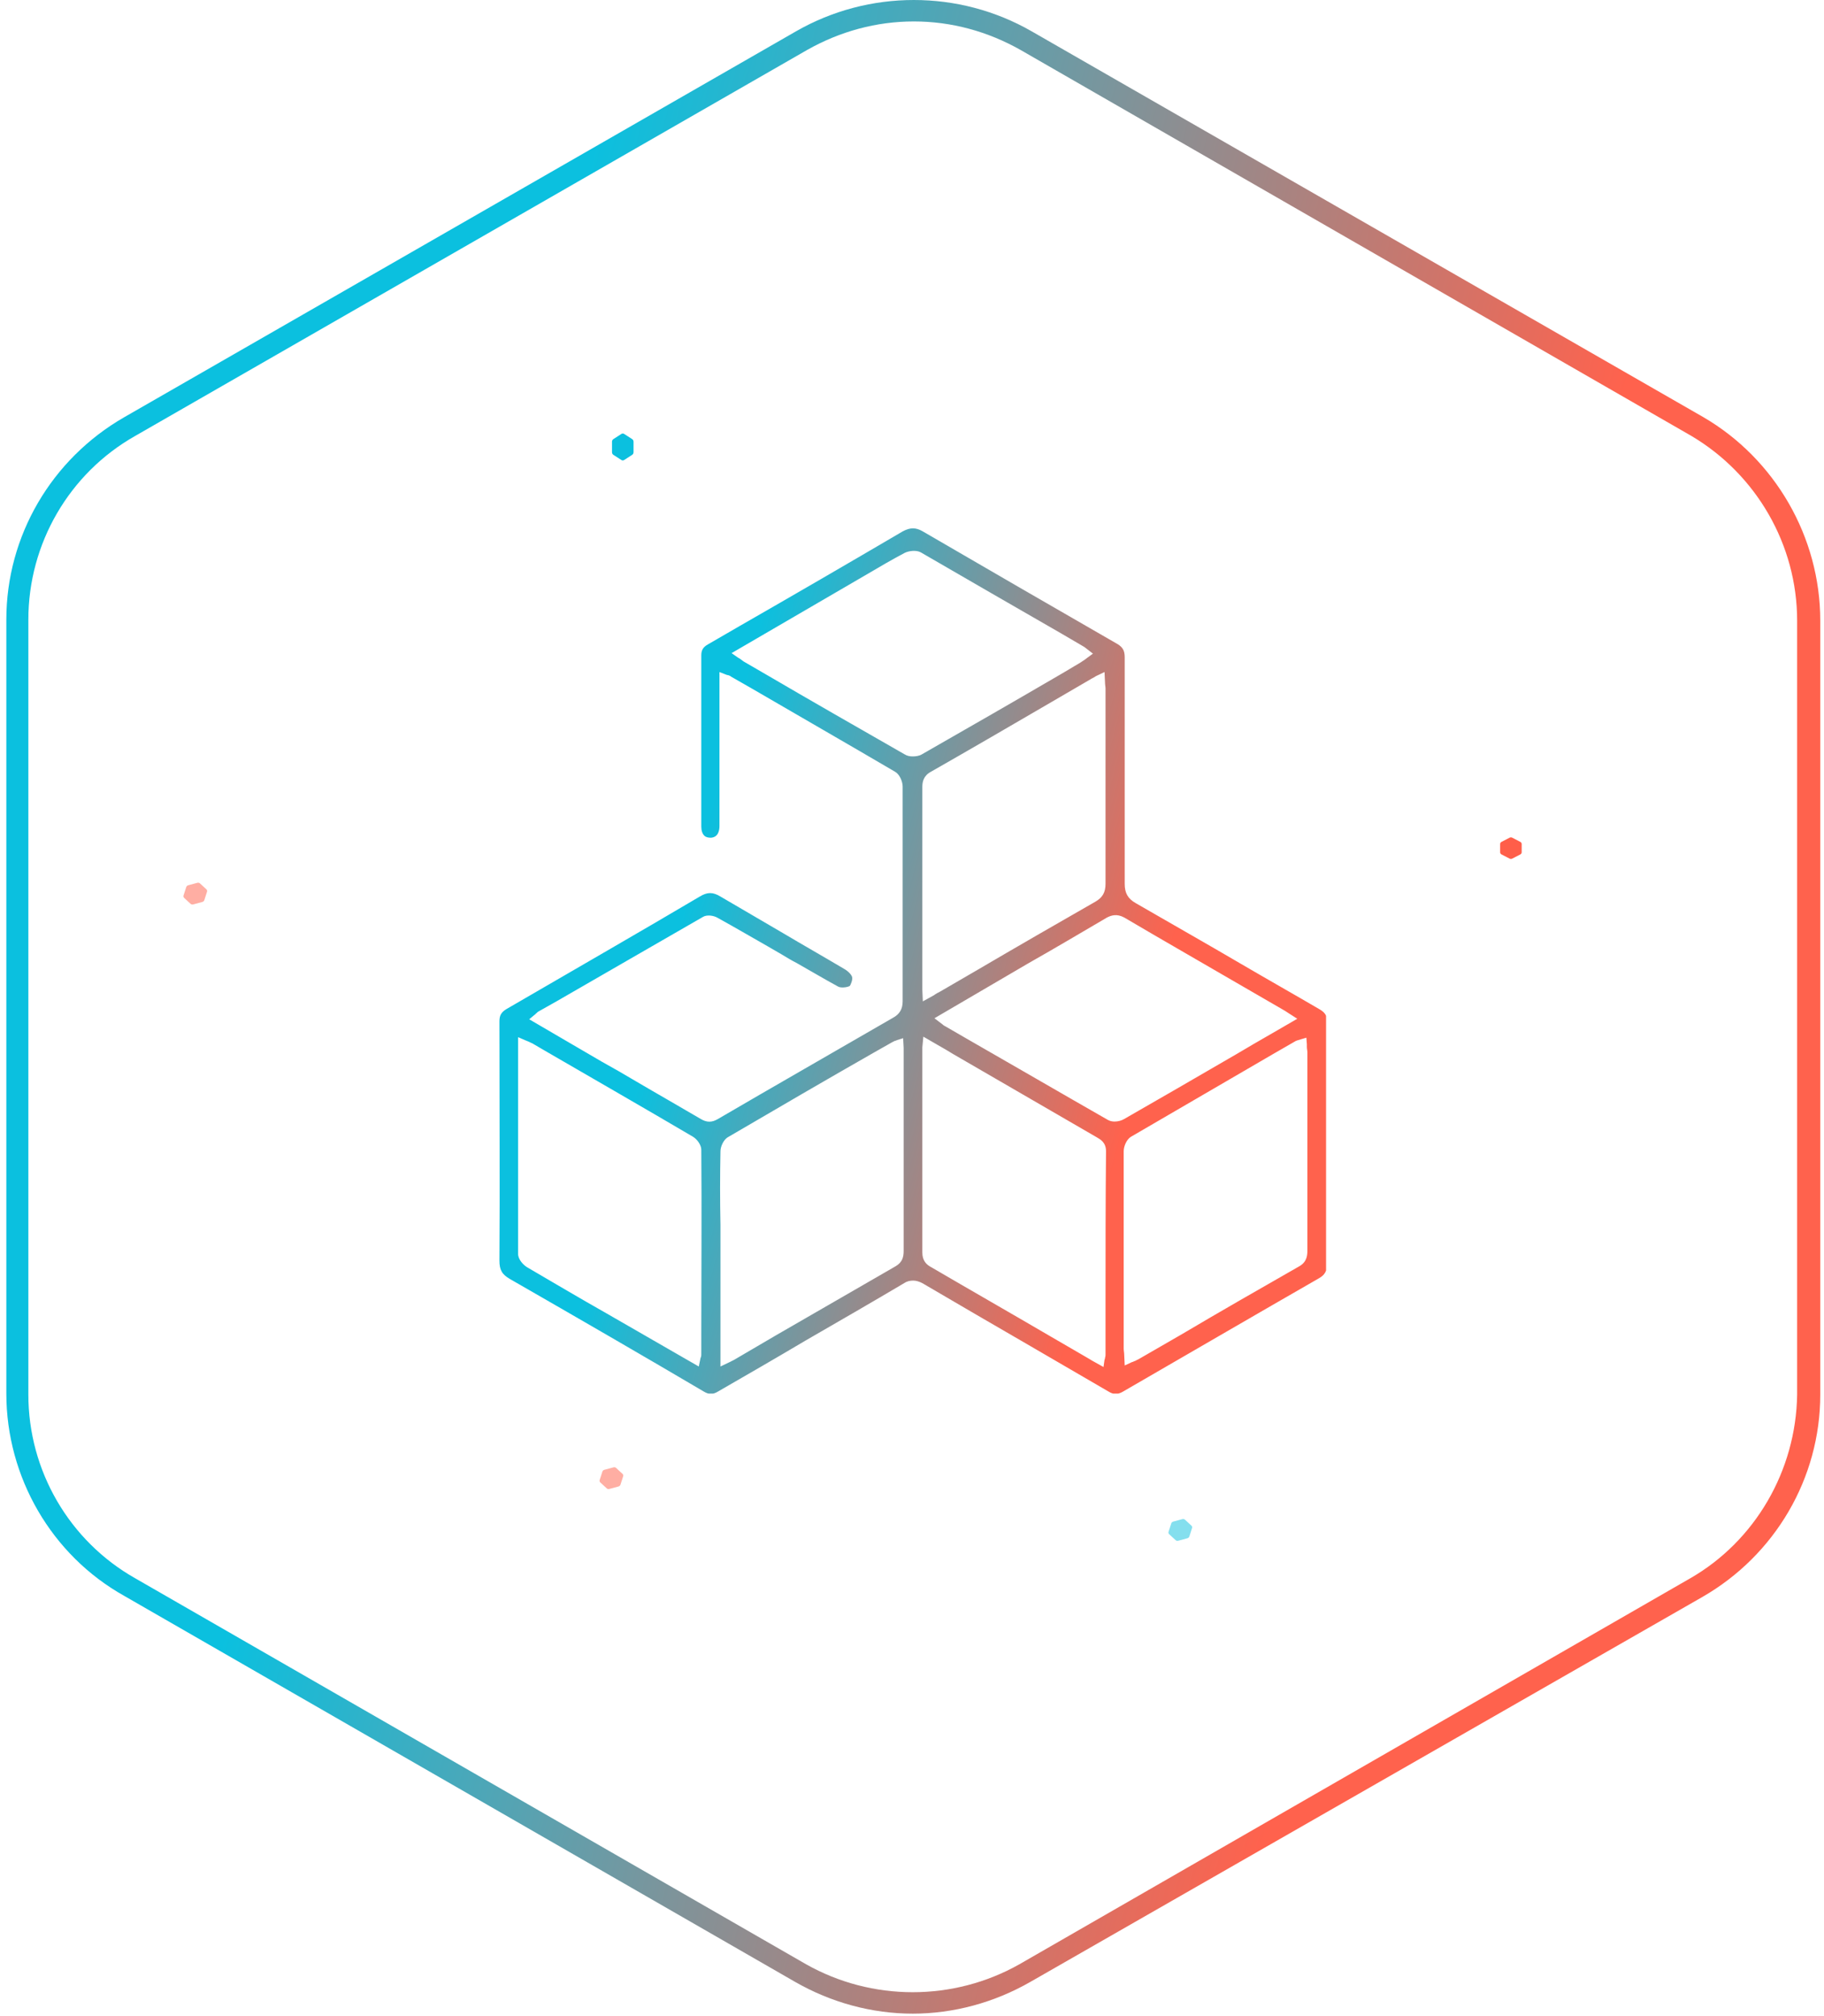
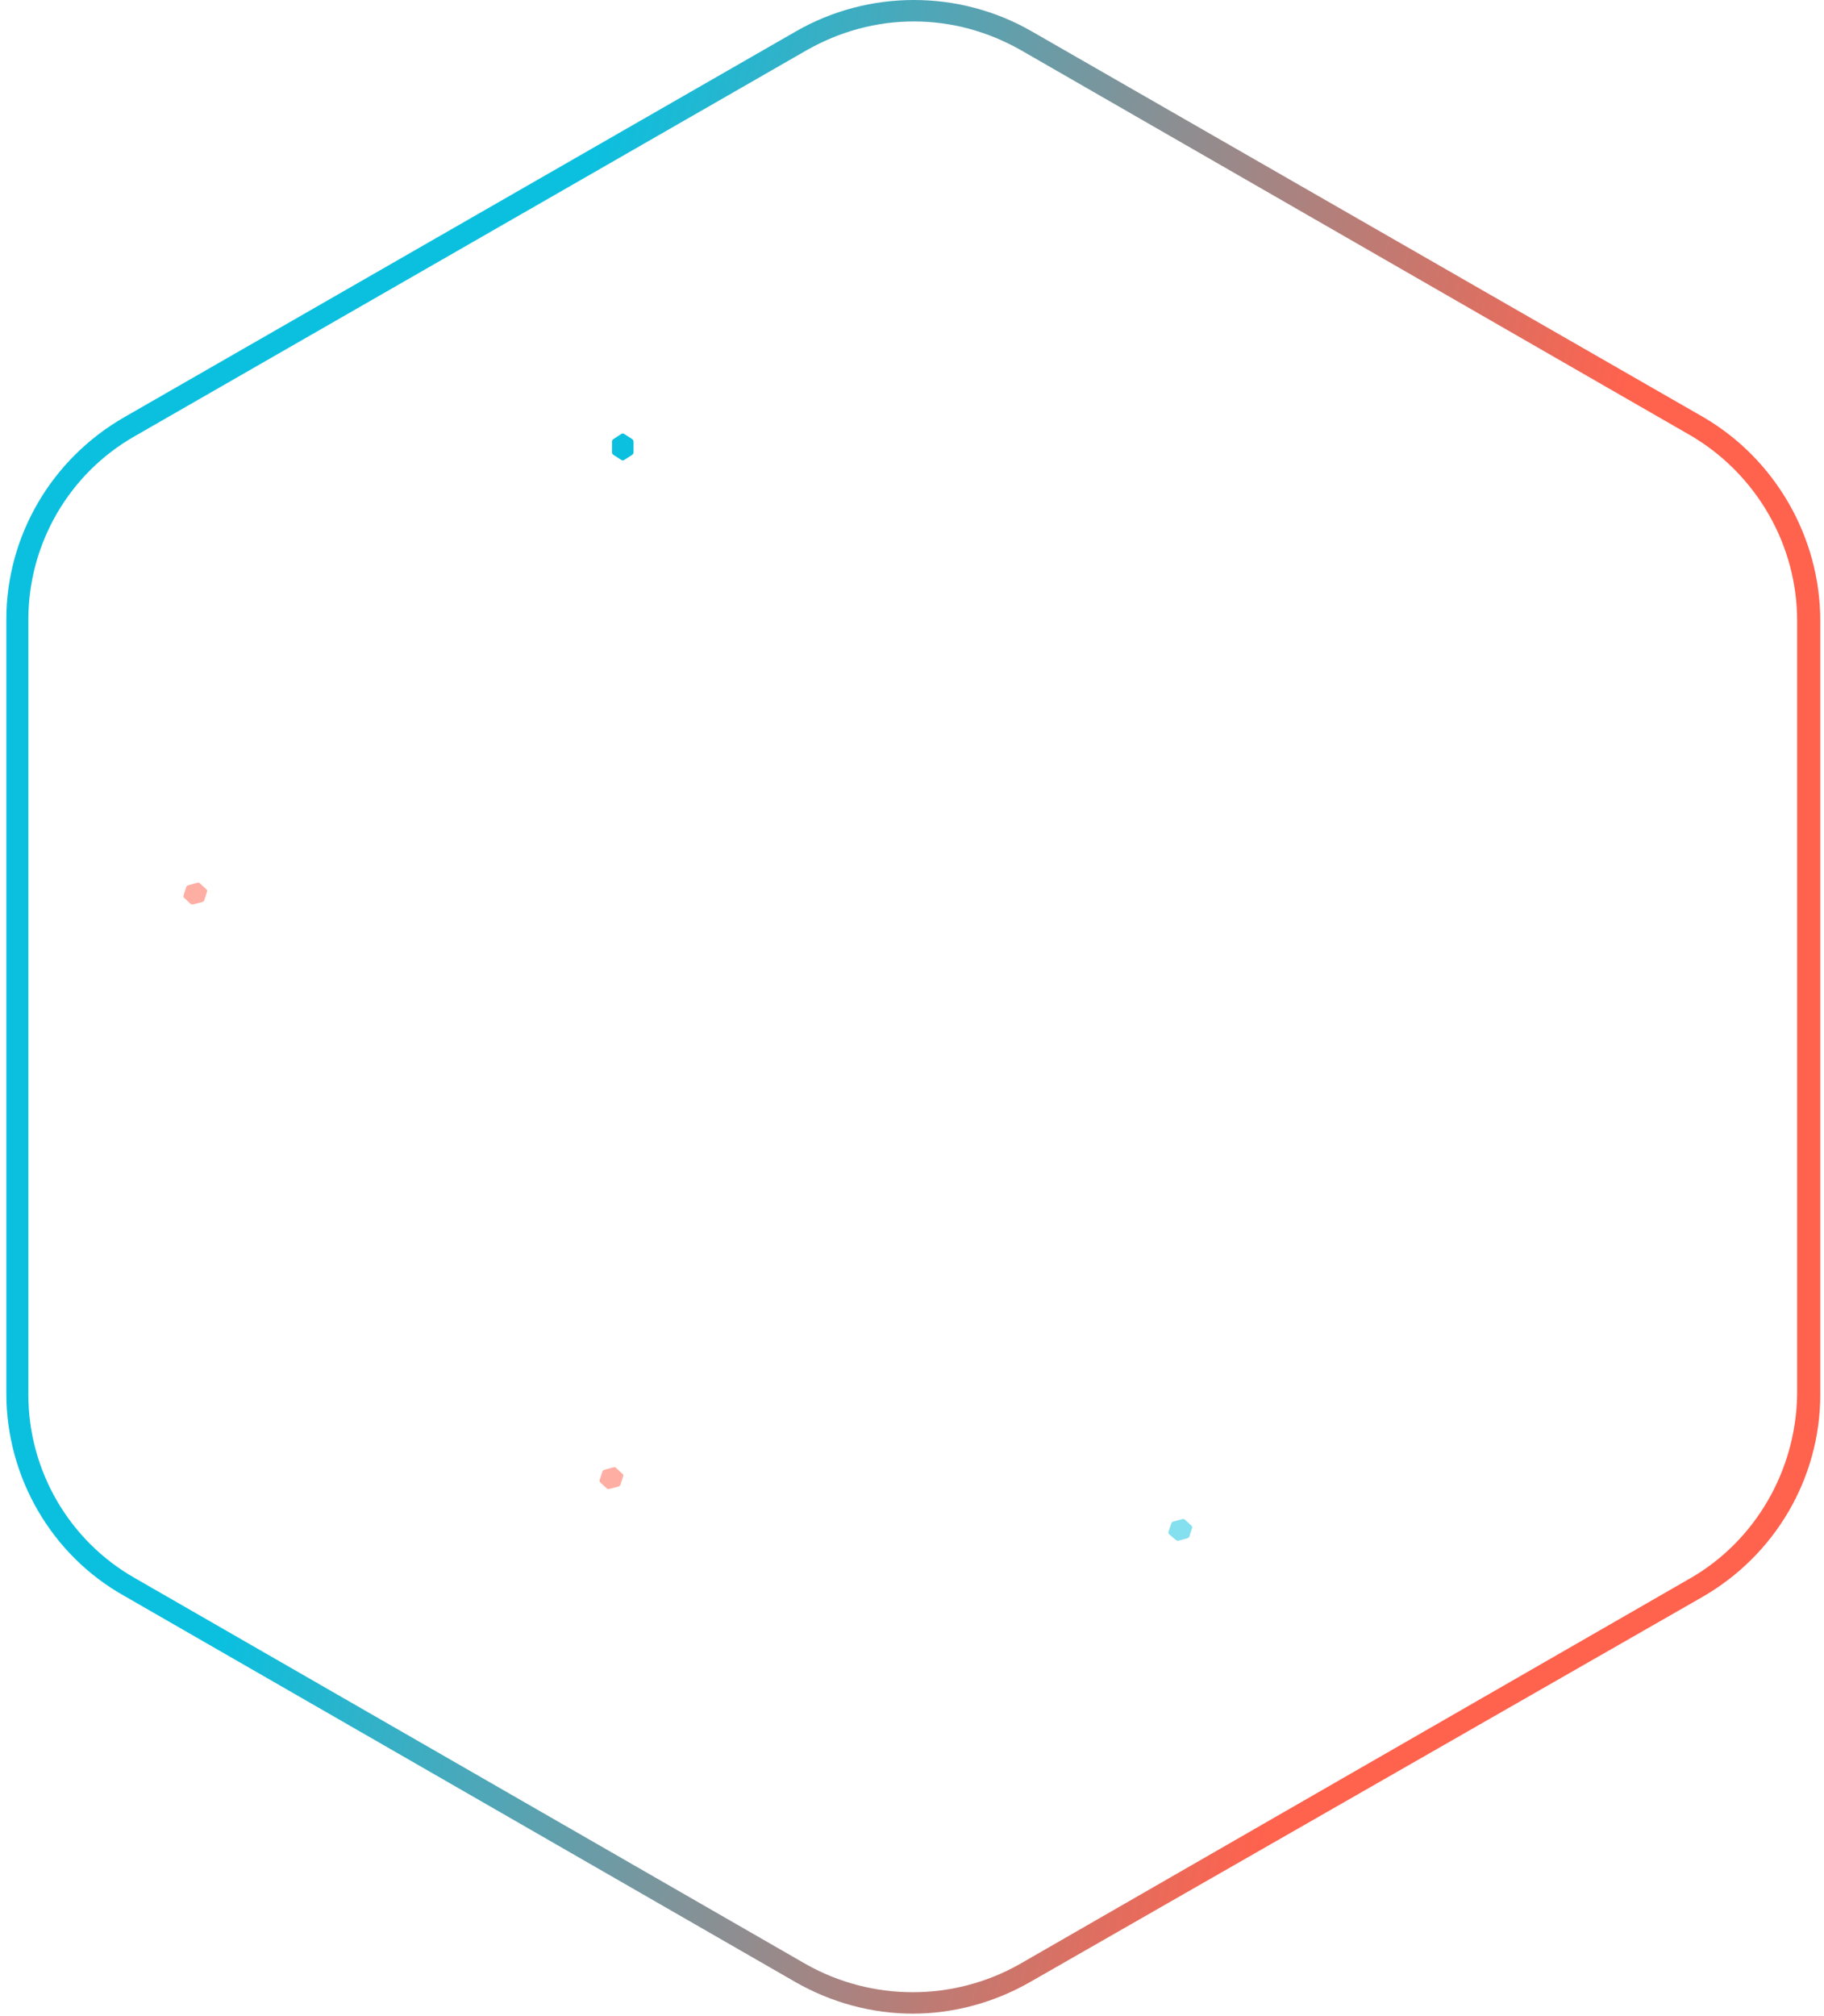
<svg xmlns="http://www.w3.org/2000/svg" width="181" height="200" viewBox="0 0 181 200" fill="none">
  <g clip-path="url(#clip0_1631_223)">
    <path d="M50.611 126.871C57.322 130.726 64.082 134.632 69.841 138.03C70.342 138.334 70.743 138.334 71.244 138.03C74.148 136.356 77.053 134.682 79.957 132.958C83.212 131.081 86.468 129.204 89.722 127.276C90.023 127.074 90.323 127.023 90.624 127.023C90.924 127.023 91.225 127.124 91.525 127.276C95.081 129.356 98.636 131.436 102.242 133.516C104.846 135.037 107.4 136.508 110.004 138.03C110.505 138.334 110.856 138.334 111.356 138.081C118.467 133.972 124.827 130.269 130.837 126.82C131.488 126.465 131.688 126.059 131.688 125.298C131.688 117.943 131.688 110.132 131.688 101.356C131.688 100.748 131.488 100.443 130.987 100.139C128.383 98.617 125.779 97.146 123.175 95.624C119.719 93.596 116.214 91.617 112.708 89.588C111.907 89.132 111.607 88.574 111.607 87.661C111.607 83.4 111.607 79.088 111.607 74.827C111.607 71.632 111.607 68.385 111.607 65.19C111.607 64.53 111.406 64.226 110.956 63.922C104.596 60.27 98.035 56.465 91.575 52.712C90.874 52.306 90.323 52.306 89.572 52.712C84.214 55.856 78.705 59.052 73.397 62.096L70.242 63.922C69.791 64.175 69.591 64.48 69.591 64.987C69.591 66.864 69.591 68.74 69.591 70.567V75.081C69.591 77.364 69.591 79.697 69.591 81.98C69.591 82.385 69.691 82.69 69.892 82.893C70.042 83.045 70.292 83.096 70.543 83.096C71.244 83.045 71.394 82.436 71.394 81.929C71.394 78.53 71.394 75.183 71.394 71.784V66.661L72.045 66.914C72.145 66.965 72.195 66.965 72.245 66.965C72.345 67.016 72.446 67.016 72.546 67.117L74.499 68.233C79.206 70.972 84.064 73.762 88.821 76.552C89.272 76.806 89.572 77.516 89.572 78.023C89.572 81.777 89.572 85.48 89.572 89.233C89.572 92.581 89.572 95.929 89.572 99.327C89.572 100.088 89.272 100.595 88.621 100.951C82.662 104.4 76.802 107.748 71.244 110.994C70.643 111.349 70.142 111.349 69.541 110.994C67.388 109.726 65.234 108.508 63.081 107.24C61.979 106.581 60.827 105.922 59.726 105.313C58.173 104.4 56.671 103.537 55.118 102.624L52.514 101.103L53.065 100.646C53.115 100.595 53.165 100.595 53.165 100.545C53.266 100.494 53.316 100.393 53.416 100.342L55.219 99.327C59.976 96.588 64.884 93.748 69.741 90.958C70.142 90.704 70.843 90.806 71.244 91.059C72.896 91.972 74.549 92.936 76.151 93.849L77.553 94.661C78.054 94.965 78.555 95.269 79.056 95.523C80.408 96.284 81.76 97.095 83.162 97.856C83.413 98.008 84.014 97.958 84.314 97.806C84.414 97.704 84.615 97.197 84.564 96.943C84.514 96.69 84.164 96.335 83.813 96.132C81.76 94.914 79.707 93.748 77.654 92.53C75.6 91.313 73.547 90.146 71.494 88.929C70.743 88.472 70.192 88.472 69.441 88.929C63.431 92.48 57.422 95.929 50.261 100.088C49.76 100.393 49.56 100.697 49.56 101.306C49.56 110.132 49.61 117.537 49.56 125.045C49.56 125.958 49.81 126.414 50.611 126.871ZM109.704 129.153V134.327C109.704 134.429 109.704 134.53 109.654 134.682C109.654 134.733 109.654 134.784 109.604 134.885L109.503 135.595L108.502 135.037C108.302 134.936 108.101 134.784 107.901 134.682L104.145 132.501C100.239 130.218 96.333 127.987 92.427 125.704C91.926 125.45 91.525 125.045 91.525 124.233C91.525 119.161 91.525 114.088 91.525 109.016V104.248C91.525 104.146 91.525 104.045 91.525 103.893L91.626 102.827L93.028 103.639C93.579 103.943 94.079 104.248 94.58 104.552L108.852 112.82C109.203 113.023 109.754 113.327 109.754 114.19C109.704 119.11 109.704 124.132 109.704 129.153ZM129.635 102.929L129.685 103.588C129.685 103.69 129.685 103.74 129.685 103.842C129.685 104.045 129.735 104.197 129.735 104.4V111.095C129.735 115.407 129.735 119.668 129.735 123.979C129.735 124.436 129.735 125.146 128.934 125.603C125.028 127.834 121.122 130.066 117.266 132.349L112.959 134.834C112.809 134.885 112.708 134.987 112.508 135.037C112.458 135.088 112.358 135.088 112.258 135.139L111.607 135.443L111.557 134.378C111.557 134.175 111.507 133.972 111.507 133.769V131.334C111.507 125.704 111.507 119.921 111.507 114.19C111.507 113.682 111.807 113.023 112.208 112.769C116.915 110.03 121.723 107.24 126.33 104.552L128.533 103.284C128.583 103.233 128.683 103.233 128.784 103.182L129.635 102.929ZM111.557 91.008C115.513 93.342 119.519 95.624 123.525 97.958L127.381 100.19C127.482 100.24 127.632 100.342 127.782 100.443L128.733 101.052L126.28 102.472C125.028 103.182 123.826 103.893 122.624 104.603L121.923 105.008C118.518 106.987 115.012 109.016 111.557 110.994C111.306 111.146 110.956 111.248 110.605 111.248C110.355 111.248 110.154 111.197 109.954 111.095C105.247 108.407 100.539 105.668 95.932 103.03L93.829 101.813C93.729 101.762 93.629 101.711 93.528 101.61L92.727 101.001L102.092 95.523C104.696 94.052 107.25 92.53 109.854 91.008C110.255 90.806 110.805 90.603 111.557 91.008ZM109.604 66.661L109.654 67.726C109.654 67.929 109.704 68.132 109.704 68.284V73.356C109.704 78.124 109.704 82.893 109.704 87.661C109.704 88.523 109.403 89.03 108.702 89.436C104.796 91.668 100.84 93.951 97.034 96.182L93.278 98.364C93.078 98.465 92.877 98.567 92.677 98.719L91.575 99.327L91.525 98.161C91.525 97.958 91.525 97.806 91.525 97.603V92.429C91.525 87.661 91.525 82.842 91.525 78.074C91.525 77.567 91.626 76.958 92.377 76.552C96.383 74.269 100.389 71.936 104.395 69.603L108.402 67.269C108.502 67.219 108.602 67.168 108.752 67.067L109.604 66.661ZM75.951 66.864L73.848 65.646C73.748 65.596 73.647 65.494 73.497 65.393C73.447 65.342 73.347 65.291 73.247 65.24L72.596 64.784L86.017 56.972C87.219 56.262 88.521 55.501 89.773 54.842C90.173 54.639 90.924 54.538 91.375 54.791C96.032 57.48 100.74 60.219 105.347 62.856L107.6 64.175C107.651 64.226 107.751 64.277 107.801 64.328L108.452 64.835L107.901 65.24C107.851 65.291 107.751 65.342 107.701 65.393C107.55 65.494 107.4 65.596 107.25 65.697L105.547 66.712C100.94 69.4 96.183 72.139 91.475 74.827C91.225 74.98 90.874 75.03 90.574 75.03C90.273 75.03 90.023 74.98 89.773 74.827C85.165 72.19 80.458 69.501 75.951 66.864ZM71.494 114.19C71.494 113.733 71.794 113.074 72.195 112.82C77.053 109.979 82.01 107.088 86.818 104.349L88.521 103.385C88.621 103.335 88.721 103.284 88.821 103.233C88.871 103.233 88.921 103.233 88.971 103.182L89.622 102.979L89.672 103.943C89.672 104.146 89.672 104.298 89.672 104.45V110.182C89.672 114.798 89.672 119.465 89.672 124.081C89.672 124.639 89.572 125.197 88.871 125.603C84.915 127.885 80.959 130.168 77.003 132.45L72.846 134.885C72.746 134.936 72.646 134.987 72.446 135.088L71.494 135.545V121.494C71.444 119.11 71.444 116.624 71.494 114.19ZM51.413 106.987V102.878L52.114 103.182C52.214 103.233 52.264 103.233 52.364 103.284C52.514 103.335 52.665 103.436 52.815 103.487L54.117 104.248C58.924 107.037 63.882 109.878 68.79 112.769C69.191 113.023 69.591 113.581 69.591 114.037C69.641 120.074 69.591 126.161 69.591 132.095V134.327C69.591 134.429 69.591 134.53 69.541 134.632C69.541 134.682 69.491 134.733 69.491 134.834L69.341 135.545L60.176 130.269C57.572 128.798 54.918 127.226 52.314 125.704C51.964 125.501 51.413 124.943 51.413 124.385C51.413 118.552 51.413 112.921 51.413 106.987Z" fill="url(#paint0_linear_1631_223)" />
  </g>
  <path d="M90.574 199.736C86.53 199.736 82.487 198.645 78.88 196.573L12.323 158.294C5.11 154.259 0.629 146.516 0.629 138.228V61.453C0.629 53.165 5.11 45.531 12.323 41.387L78.989 3.108C86.202 -1.036 95.164 -1.036 102.377 3.108L169.044 41.387C176.148 45.531 180.629 53.274 180.629 61.562V138.337C180.629 146.625 176.148 154.259 168.935 158.403L102.268 196.573C98.662 198.645 94.618 199.736 90.574 199.736ZM90.683 2.127C86.968 2.127 83.361 3.108 80.082 4.962L13.415 43.241C6.858 46.949 2.814 53.928 2.814 61.453V138.337C2.814 145.862 6.858 152.842 13.415 156.55L79.973 194.828C86.53 198.536 94.618 198.536 101.175 194.828L167.732 156.55C174.181 152.842 178.224 145.862 178.334 138.337V61.562C178.334 54.037 174.29 47.058 167.842 43.241L101.284 4.962C98.006 3.108 94.399 2.127 90.683 2.127Z" fill="url(#paint1_linear_1631_223)" />
-   <path d="M148.997 84.751L149.798 85.165C149.88 85.207 149.983 85.207 150.066 85.165L150.866 84.751C150.949 84.708 151 84.629 151 84.543L151 83.715C151 83.629 150.949 83.55 150.866 83.507L150.066 83.092C149.983 83.05 149.88 83.05 149.798 83.092L148.997 83.507C148.914 83.549 148.863 83.629 148.863 83.715L148.863 84.543C148.863 84.629 148.914 84.708 148.997 84.751Z" fill="#FF5E49" />
-   <path d="M118.229 151.33L117.589 150.741C117.523 150.68 117.424 150.658 117.33 150.683L116.423 150.927C116.329 150.952 116.254 151.021 116.227 151.108L115.959 151.941C115.931 152.027 115.955 152.118 116.02 152.179L116.66 152.769C116.726 152.83 116.825 152.852 116.919 152.827L117.826 152.582C117.92 152.557 117.995 152.488 118.022 152.402L118.29 151.568C118.319 151.482 118.295 151.392 118.229 151.33Z" fill="#0BC0DF" fill-opacity="0.5" />
+   <path d="M118.229 151.33L117.589 150.741C117.523 150.68 117.424 150.658 117.33 150.683L116.423 150.927C116.329 150.952 116.254 151.021 116.227 151.108L115.959 151.941C115.931 152.027 115.955 152.118 116.02 152.179C116.726 152.83 116.825 152.852 116.919 152.827L117.826 152.582C117.92 152.557 117.995 152.488 118.022 152.402L118.29 151.568C118.319 151.482 118.295 151.392 118.229 151.33Z" fill="#0BC0DF" fill-opacity="0.5" />
  <path d="M60.864 45.114L61.665 45.631C61.748 45.684 61.85 45.684 61.933 45.631L62.734 45.114C62.816 45.06 62.867 44.961 62.867 44.854L62.867 43.818C62.867 43.711 62.816 43.612 62.734 43.558L61.933 43.04C61.85 42.987 61.748 42.987 61.665 43.04L60.864 43.558C60.782 43.611 60.731 43.711 60.731 43.818L60.731 44.854C60.73 44.961 60.781 45.06 60.864 45.114Z" fill="#0BC0DF" />
  <path d="M20.482 88.214L19.842 87.625C19.776 87.564 19.677 87.542 19.583 87.567L18.676 87.811C18.582 87.836 18.507 87.905 18.48 87.991L18.212 88.825C18.184 88.911 18.208 89.002 18.273 89.063L18.913 89.653C18.979 89.713 19.078 89.736 19.172 89.711L20.079 89.466C20.173 89.441 20.248 89.372 20.275 89.286L20.543 88.452C20.572 88.366 20.548 88.276 20.482 88.214Z" fill="#FF5E49" fill-opacity="0.5" />
  <path d="M61.776 146.195L61.137 145.605C61.071 145.545 60.972 145.523 60.878 145.548L59.971 145.791C59.877 145.816 59.802 145.886 59.774 145.972L59.506 146.805C59.479 146.892 59.502 146.982 59.568 147.043L60.208 147.633C60.273 147.694 60.373 147.716 60.466 147.691L61.374 147.447C61.467 147.422 61.542 147.353 61.57 147.266L61.838 146.433C61.867 146.346 61.843 146.256 61.776 146.195Z" fill="#FF5E49" fill-opacity="0.5" />
  <defs>
    <linearGradient id="paint0_linear_1631_223" x1="73.608" y1="68.429" x2="119.789" y2="80.645" gradientUnits="userSpaceOnUse">
      <stop stop-color="#0BC0DF" />
      <stop offset="1" stop-color="#FF624D" />
    </linearGradient>
    <linearGradient id="paint1_linear_1631_223" x1="53.334" y1="37.271" x2="155.298" y2="62.682" gradientUnits="userSpaceOnUse">
      <stop stop-color="#0BC0DF" />
      <stop offset="1" stop-color="#FF624D" />
    </linearGradient>
    <clipPath id="clip0_1631_223">
-       <rect width="82.028" height="85.826" fill="white" transform="translate(49.56 52.407)" />
-     </clipPath>
+       </clipPath>
  </defs>
</svg>